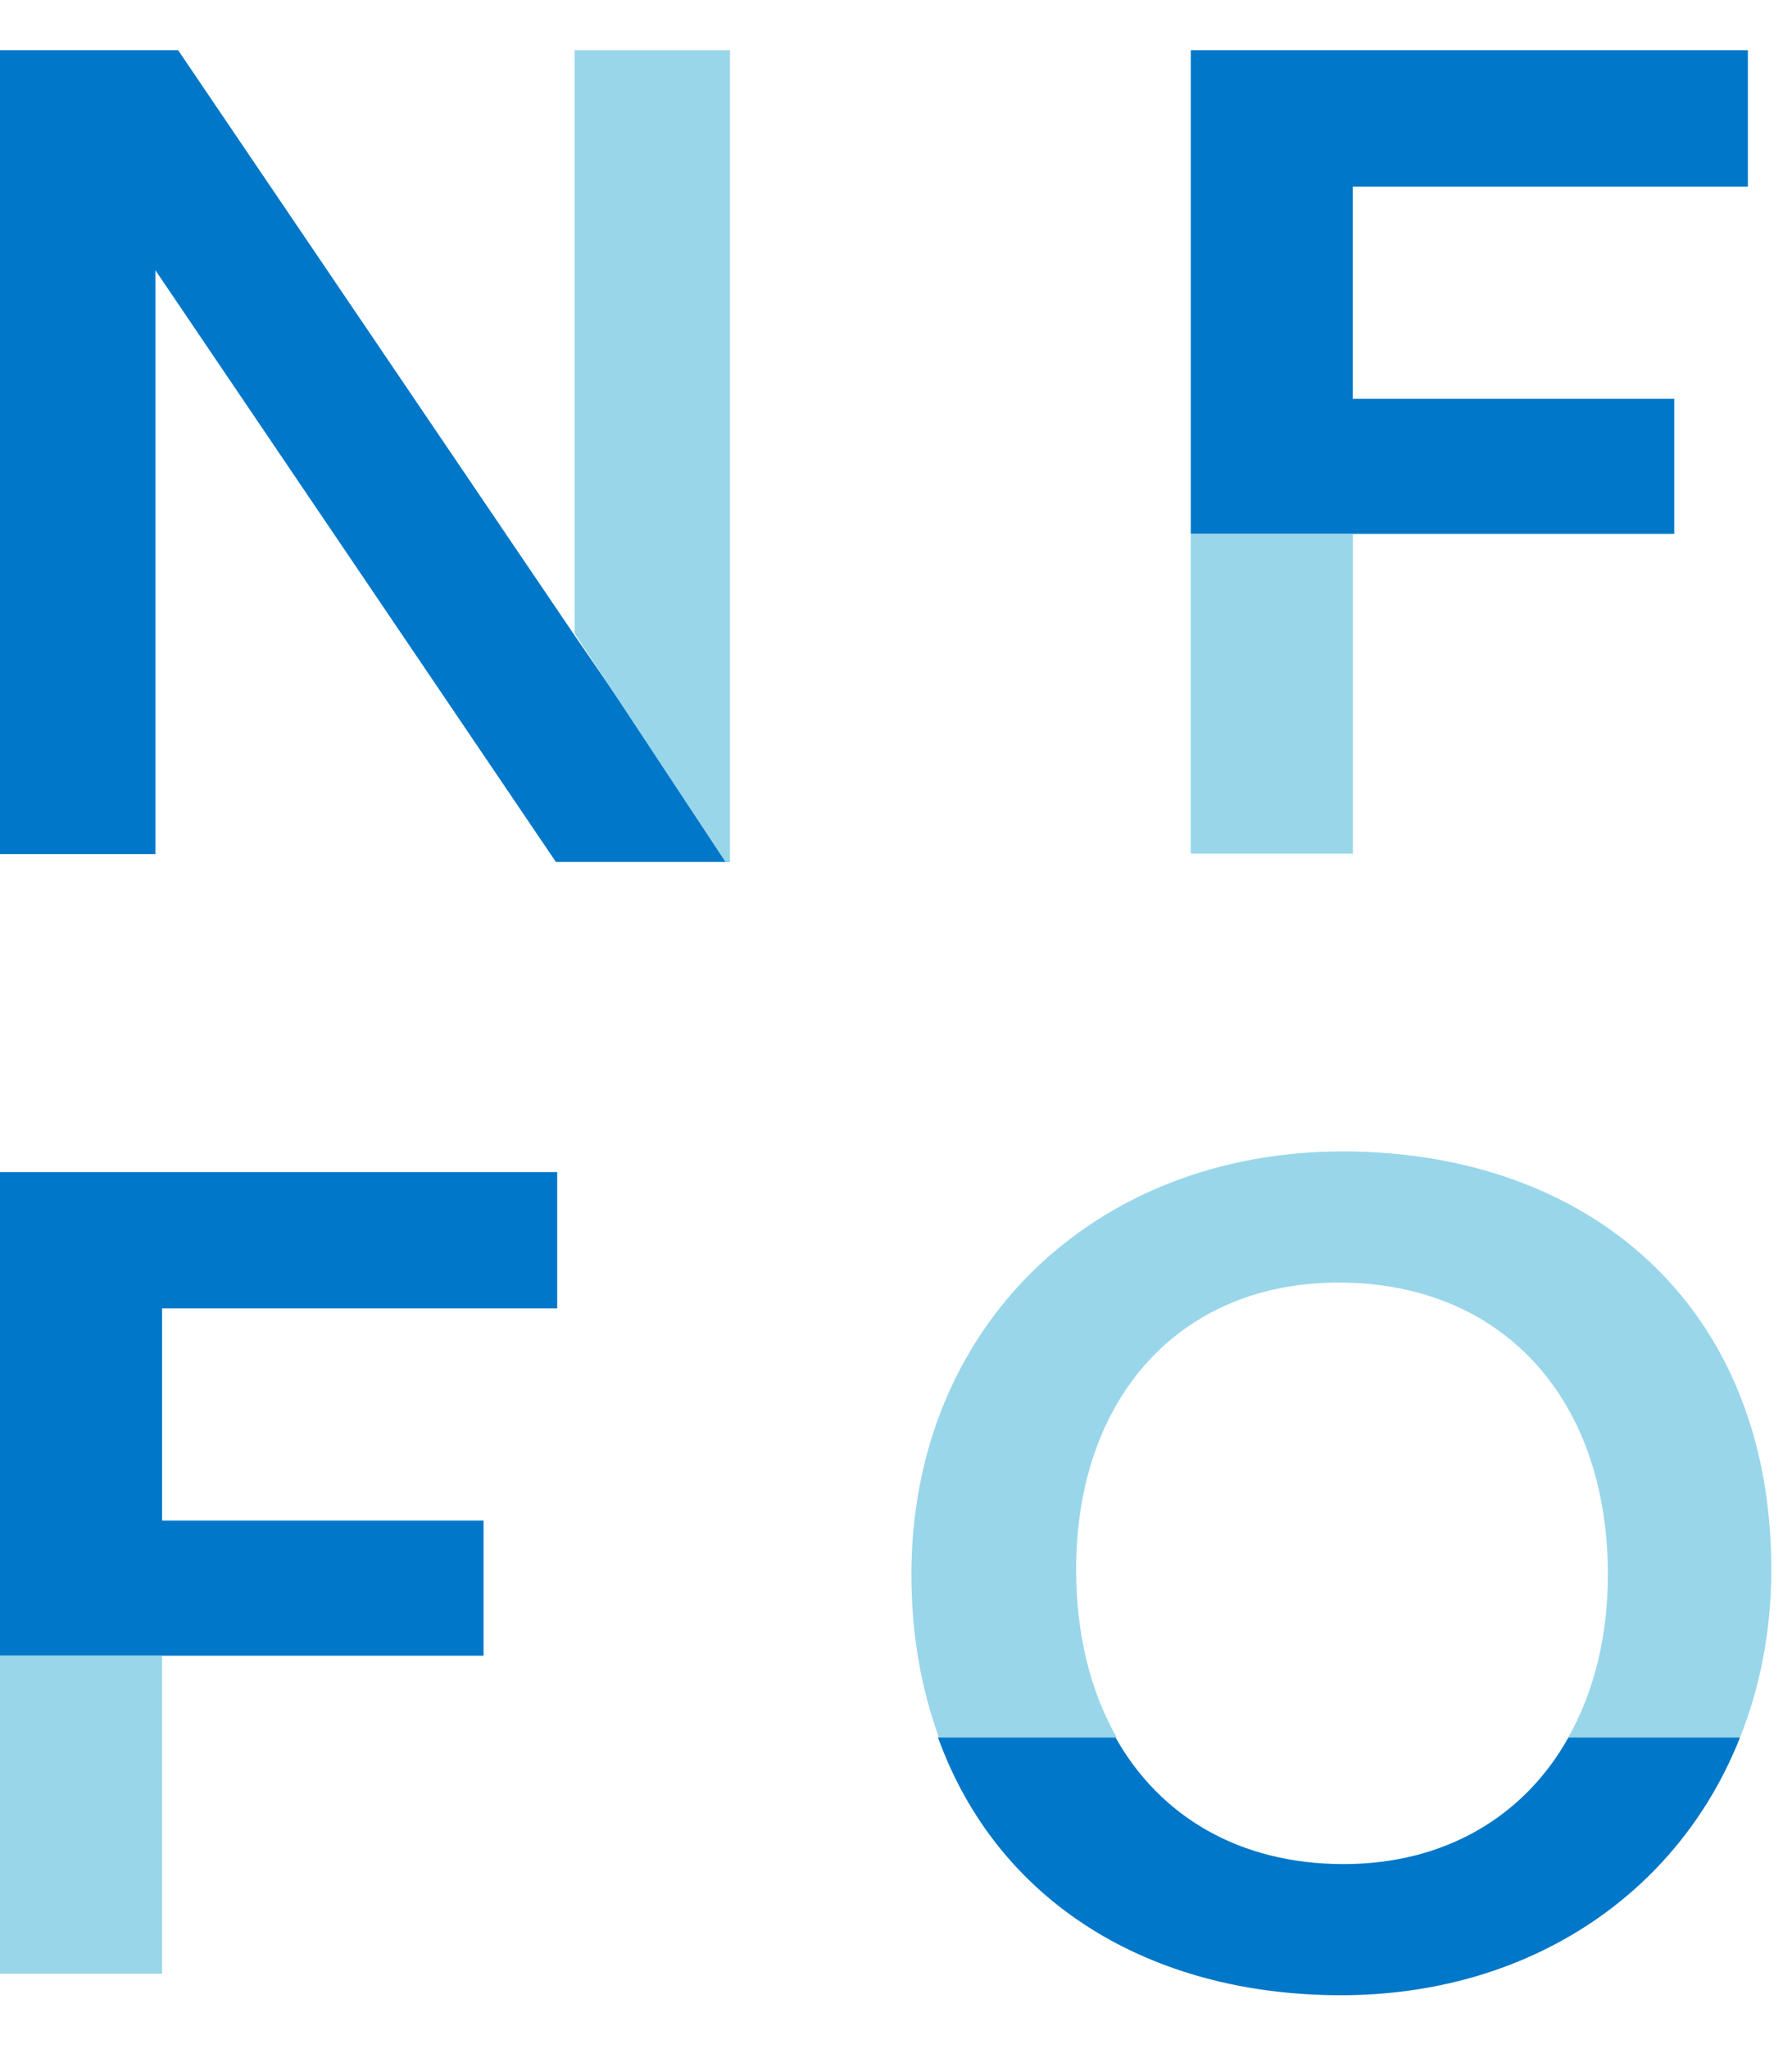
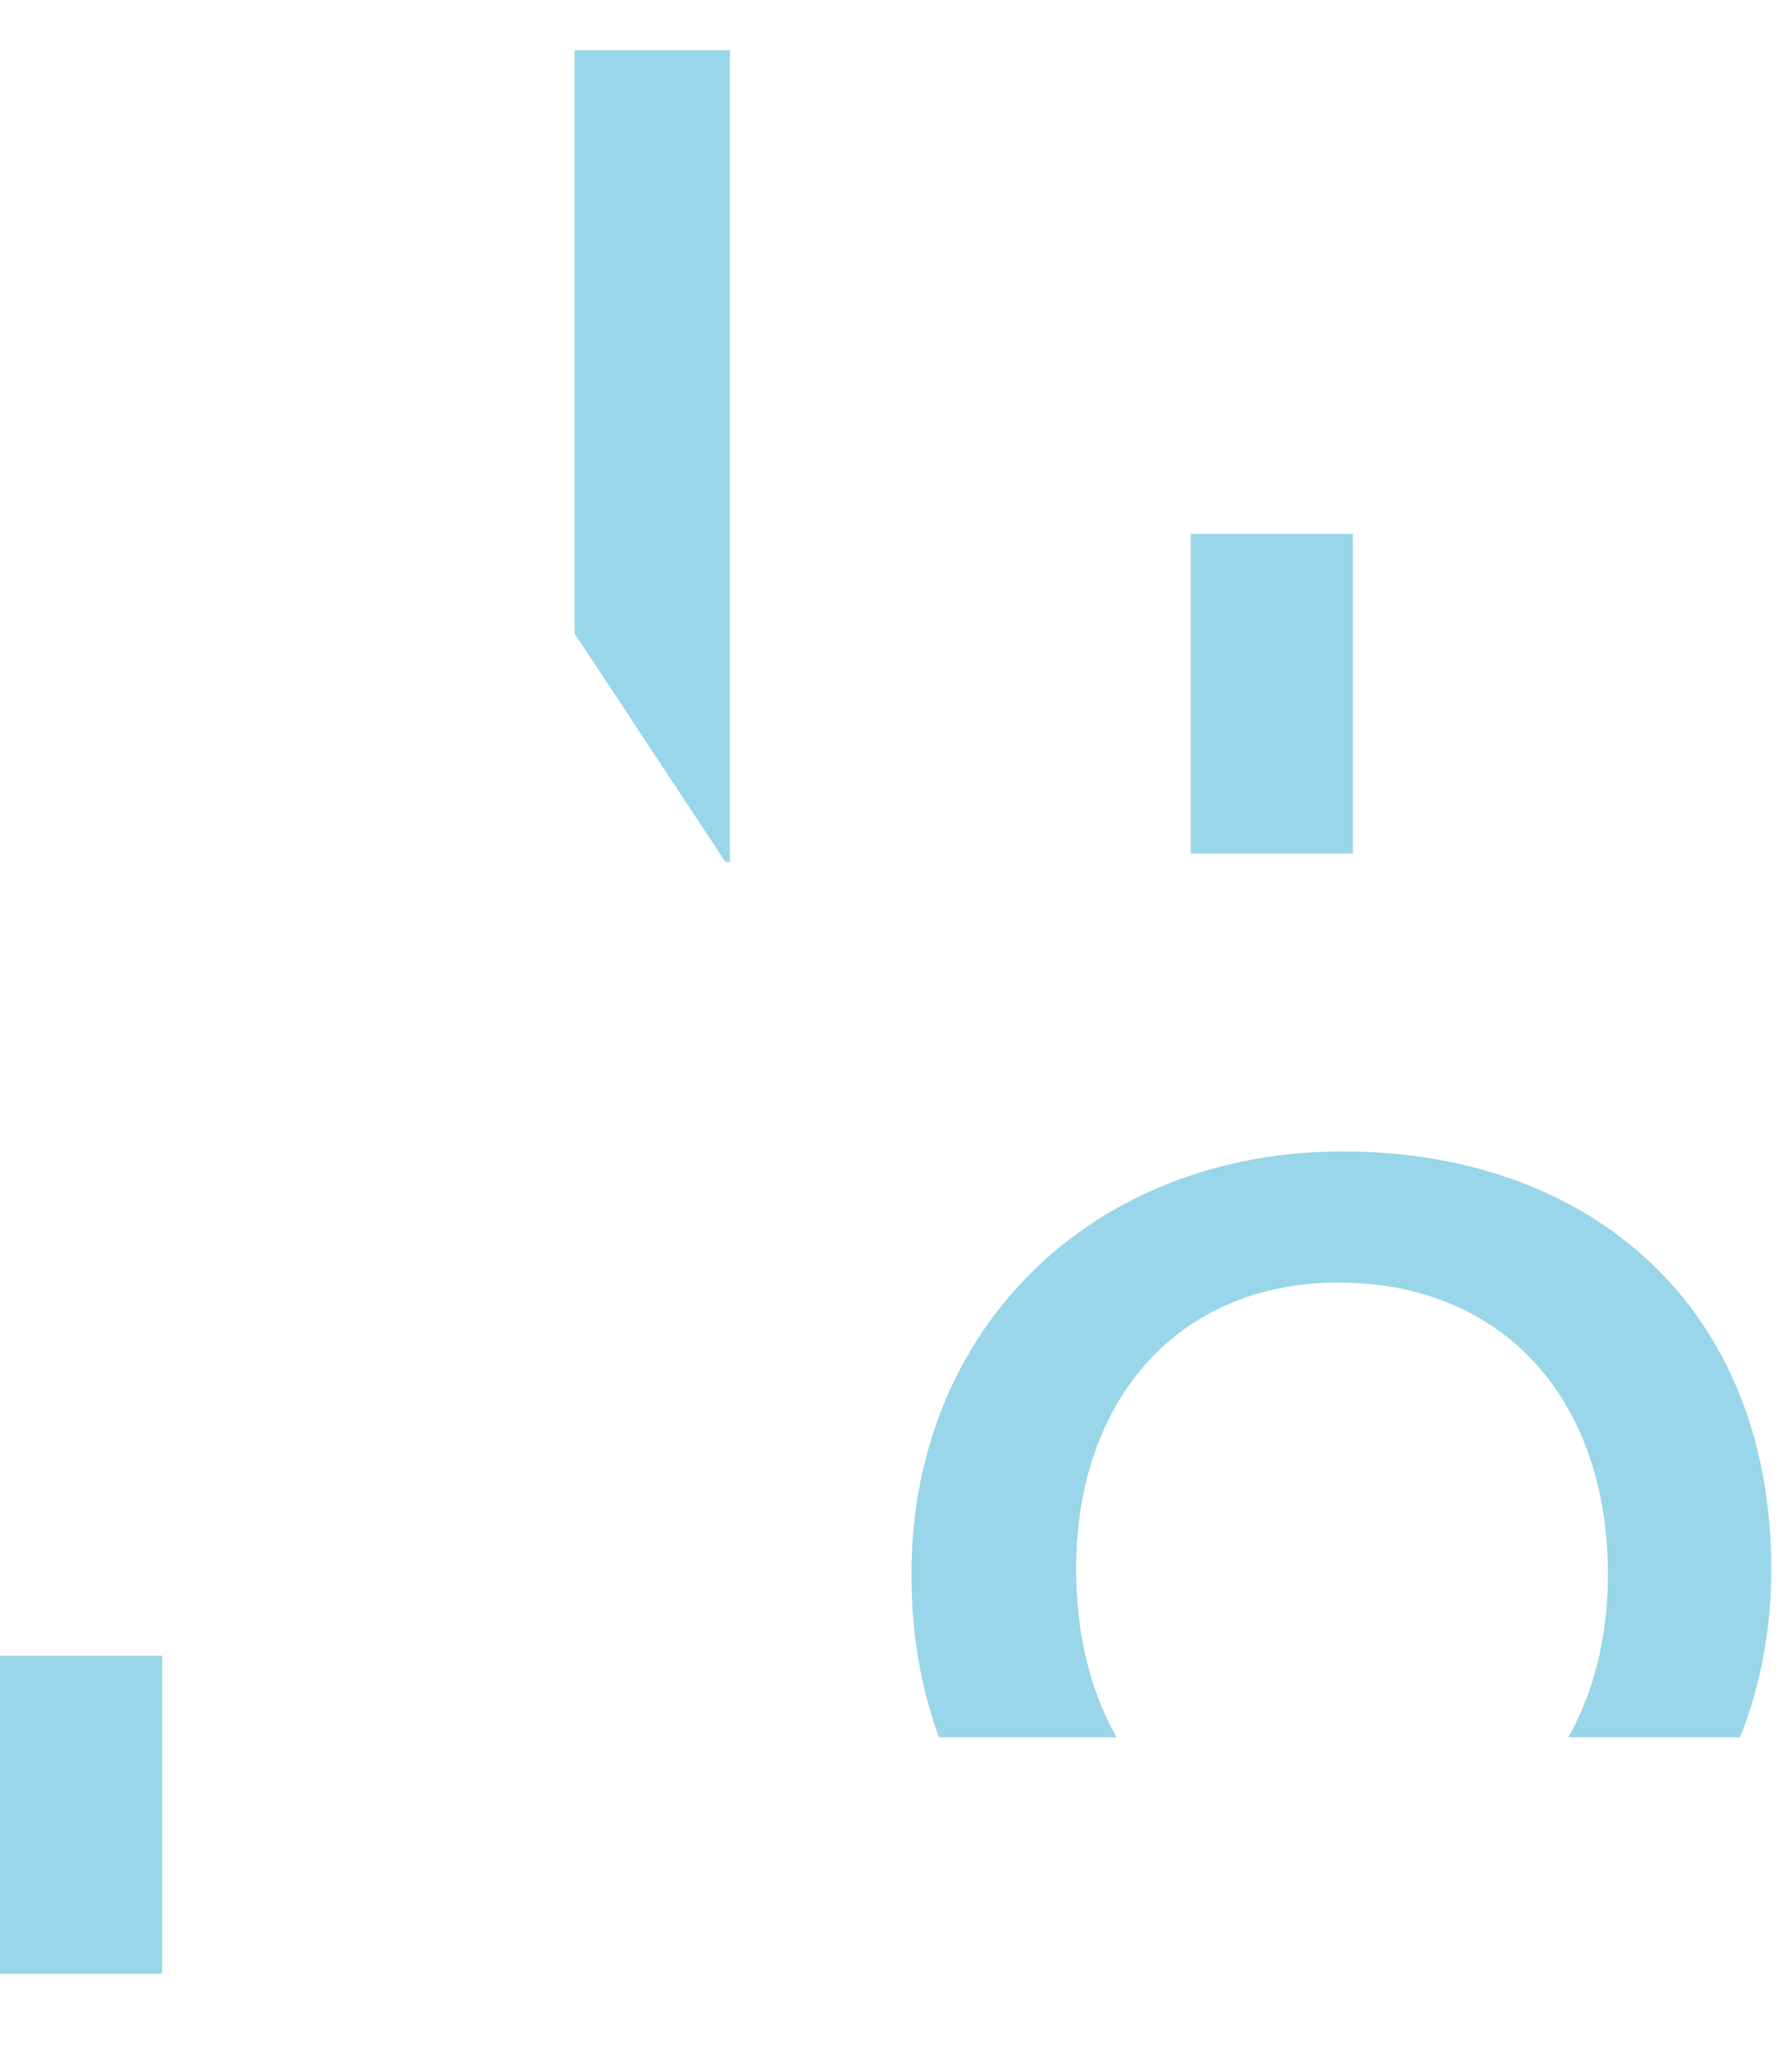
<svg xmlns="http://www.w3.org/2000/svg" width="42" height="48" viewBox="0 0 42 48">
  <g fill="none" fill-rule="evenodd">
    <g fill="#0077C8">
-       <path d="M0 38.784h11.333v-3.163H3.799v-4.972h9.26v-3.193H0zM27.909 1.178v11.328H39.24V9.343h-7.534V4.372h9.26V1.178zM13.468 14.886L4.176 1.178H0v18.83h3.642V6.33l9.386 13.86h4.081zM36.763 40.696c-1.034 1.85-2.89 2.97-5.273 2.97-2.43 0-4.302-1.108-5.347-2.97h-4.16c1.386 3.85 4.949 6.042 9.444 6.042 4.397 0 7.908-2.369 9.356-6.042h-4.02z" />
-     </g>
+       </g>
    <g fill="#99D6EA">
      <path d="M13.467 1.178v13.661l3.534 5.35h.108V1.178zM40.783 40.696c.473-1.186.732-2.508.732-3.932 0-6.177-4.27-9.792-10.046-9.792-5.807 0-10.108 4.097-10.108 9.913 0 1.409.232 2.678.644 3.811h4.165c-.612-1.077-.948-2.41-.948-3.932 0-4.007 2.418-6.72 6.153-6.72 3.83 0 6.31 2.713 6.31 6.84 0 1.465-.33 2.758-.928 3.812h4.026zM27.908 19.997h3.8v-7.49h-3.8zM0 46.234h3.799v-7.45H0z" />
    </g>
  </g>
</svg>